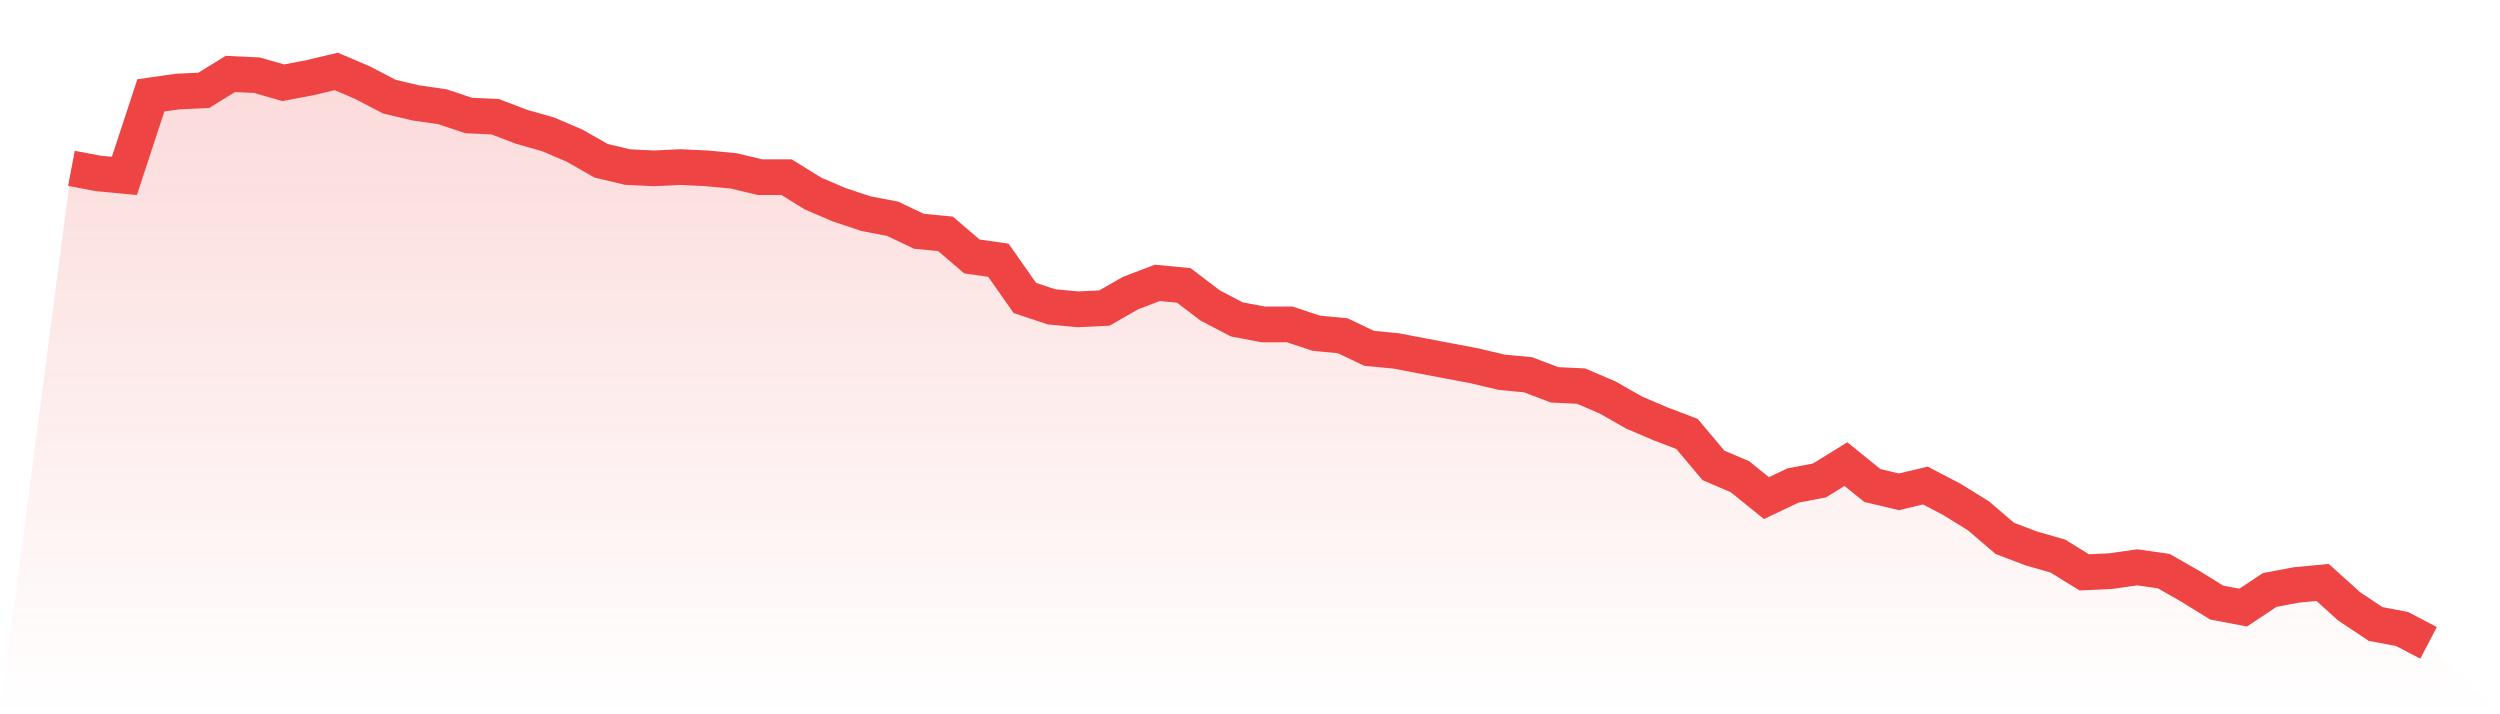
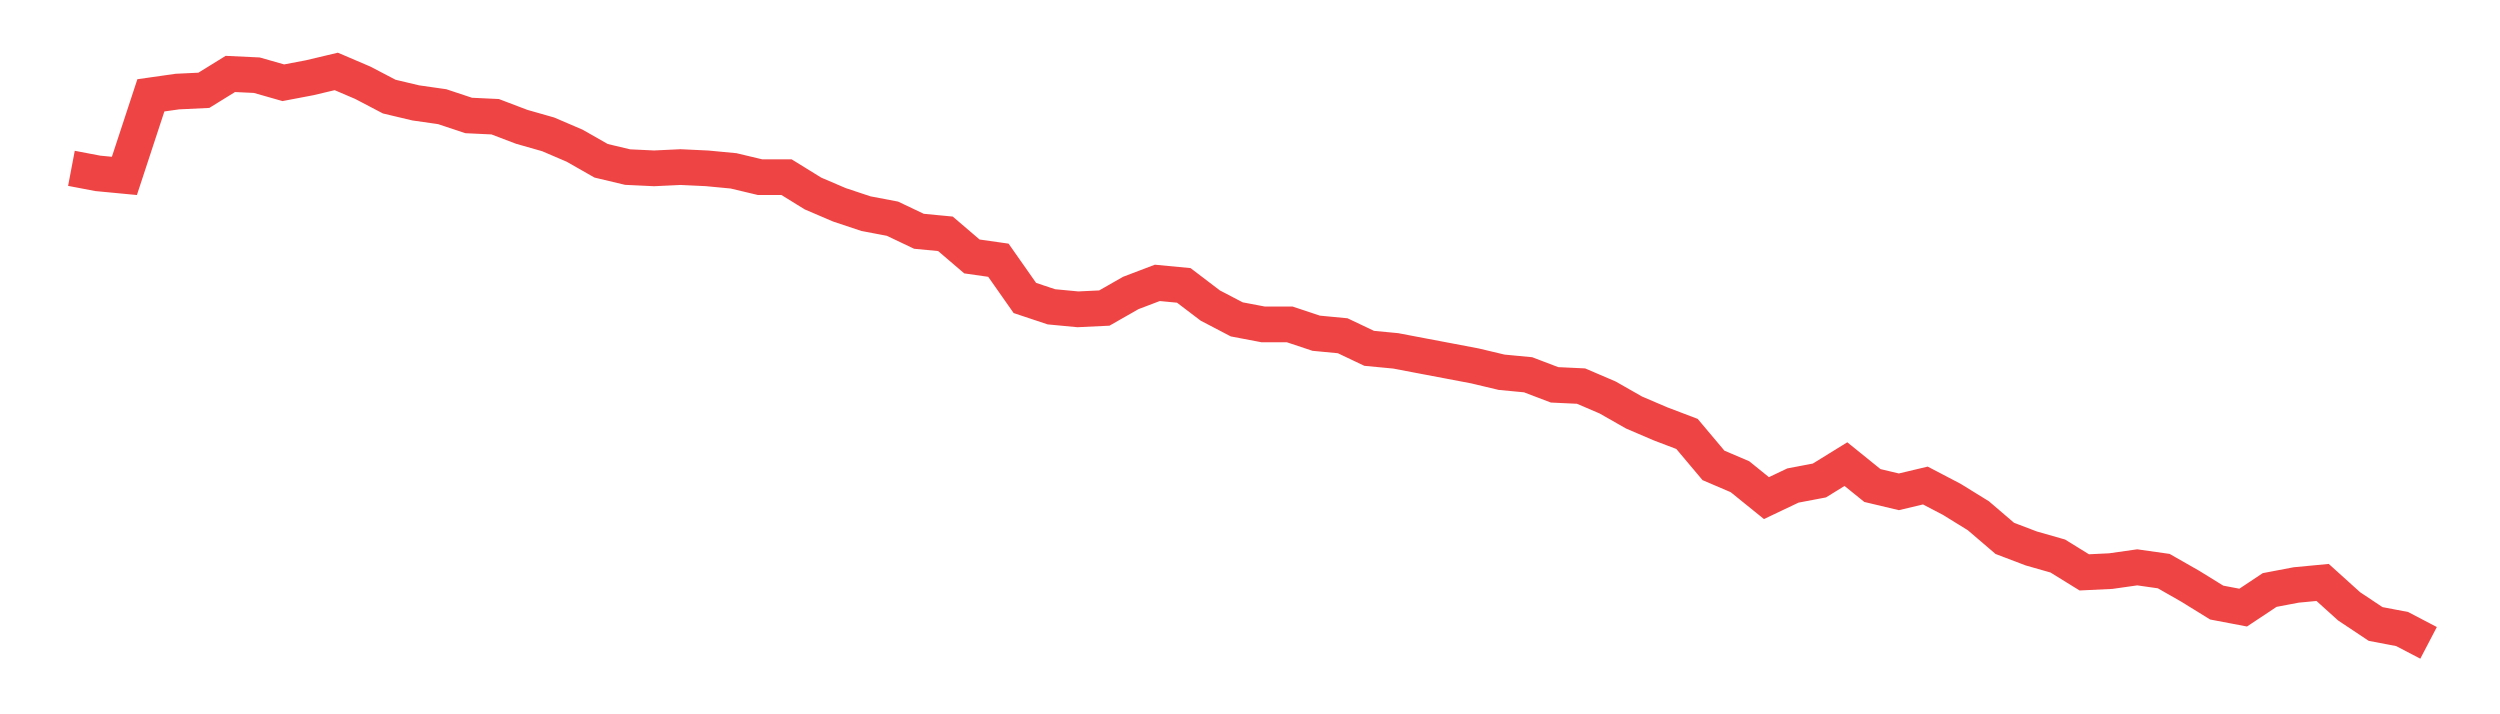
<svg xmlns="http://www.w3.org/2000/svg" viewBox="0 0 140 40">
  <defs>
    <linearGradient id="gradient" x1="0" x2="0" y1="0" y2="1">
      <stop offset="0%" stop-color="#ef4444" stop-opacity="0.2" />
      <stop offset="100%" stop-color="#ef4444" stop-opacity="0" />
    </linearGradient>
  </defs>
-   <path d="M4,9.427 L4,9.427 L5.483,9.709 L6.966,9.85 L8.449,5.339 L9.933,5.128 L11.416,5.057 L12.899,4.141 L14.382,4.211 L15.865,4.634 L17.348,4.352 L18.831,4 L20.315,4.634 L21.798,5.41 L23.281,5.762 L24.764,5.974 L26.247,6.467 L27.73,6.537 L29.213,7.101 L30.697,7.524 L32.18,8.159 L33.663,9.004 L35.146,9.357 L36.629,9.427 L38.112,9.357 L39.596,9.427 L41.079,9.568 L42.562,9.921 L44.045,9.921 L45.528,10.837 L47.011,11.471 L48.494,11.965 L49.978,12.247 L51.461,12.952 L52.944,13.093 L54.427,14.361 L55.91,14.573 L57.393,16.687 L58.876,17.181 L60.36,17.322 L61.843,17.251 L63.326,16.405 L64.809,15.841 L66.292,15.982 L67.775,17.11 L69.258,17.885 L70.742,18.167 L72.225,18.167 L73.708,18.661 L75.191,18.802 L76.674,19.507 L78.157,19.648 L79.64,19.93 L81.124,20.211 L82.607,20.493 L84.09,20.846 L85.573,20.987 L87.056,21.551 L88.539,21.621 L90.022,22.256 L91.506,23.101 L92.989,23.736 L94.472,24.3 L95.955,26.062 L97.438,26.696 L98.921,27.894 L100.404,27.189 L101.888,26.907 L103.371,25.991 L104.854,27.189 L106.337,27.542 L107.82,27.189 L109.303,27.965 L110.787,28.881 L112.27,30.15 L113.753,30.714 L115.236,31.137 L116.719,32.053 L118.202,31.982 L119.685,31.771 L121.169,31.982 L122.652,32.828 L124.135,33.744 L125.618,34.026 L127.101,33.04 L128.584,32.758 L130.067,32.617 L131.551,33.956 L133.034,34.943 L134.517,35.225 L136,36 L140,40 L0,40 z" fill="url(#gradient)" />
  <path d="M4,9.427 L4,9.427 L5.483,9.709 L6.966,9.85 L8.449,5.339 L9.933,5.128 L11.416,5.057 L12.899,4.141 L14.382,4.211 L15.865,4.634 L17.348,4.352 L18.831,4 L20.315,4.634 L21.798,5.41 L23.281,5.762 L24.764,5.974 L26.247,6.467 L27.73,6.537 L29.213,7.101 L30.697,7.524 L32.18,8.159 L33.663,9.004 L35.146,9.357 L36.629,9.427 L38.112,9.357 L39.596,9.427 L41.079,9.568 L42.562,9.921 L44.045,9.921 L45.528,10.837 L47.011,11.471 L48.494,11.965 L49.978,12.247 L51.461,12.952 L52.944,13.093 L54.427,14.361 L55.91,14.573 L57.393,16.687 L58.876,17.181 L60.36,17.322 L61.843,17.251 L63.326,16.405 L64.809,15.841 L66.292,15.982 L67.775,17.11 L69.258,17.885 L70.742,18.167 L72.225,18.167 L73.708,18.661 L75.191,18.802 L76.674,19.507 L78.157,19.648 L79.64,19.93 L81.124,20.211 L82.607,20.493 L84.09,20.846 L85.573,20.987 L87.056,21.551 L88.539,21.621 L90.022,22.256 L91.506,23.101 L92.989,23.736 L94.472,24.3 L95.955,26.062 L97.438,26.696 L98.921,27.894 L100.404,27.189 L101.888,26.907 L103.371,25.991 L104.854,27.189 L106.337,27.542 L107.82,27.189 L109.303,27.965 L110.787,28.881 L112.27,30.15 L113.753,30.714 L115.236,31.137 L116.719,32.053 L118.202,31.982 L119.685,31.771 L121.169,31.982 L122.652,32.828 L124.135,33.744 L125.618,34.026 L127.101,33.04 L128.584,32.758 L130.067,32.617 L131.551,33.956 L133.034,34.943 L134.517,35.225 L136,36" fill="none" stroke="#ef4444" stroke-width="2" />
</svg>